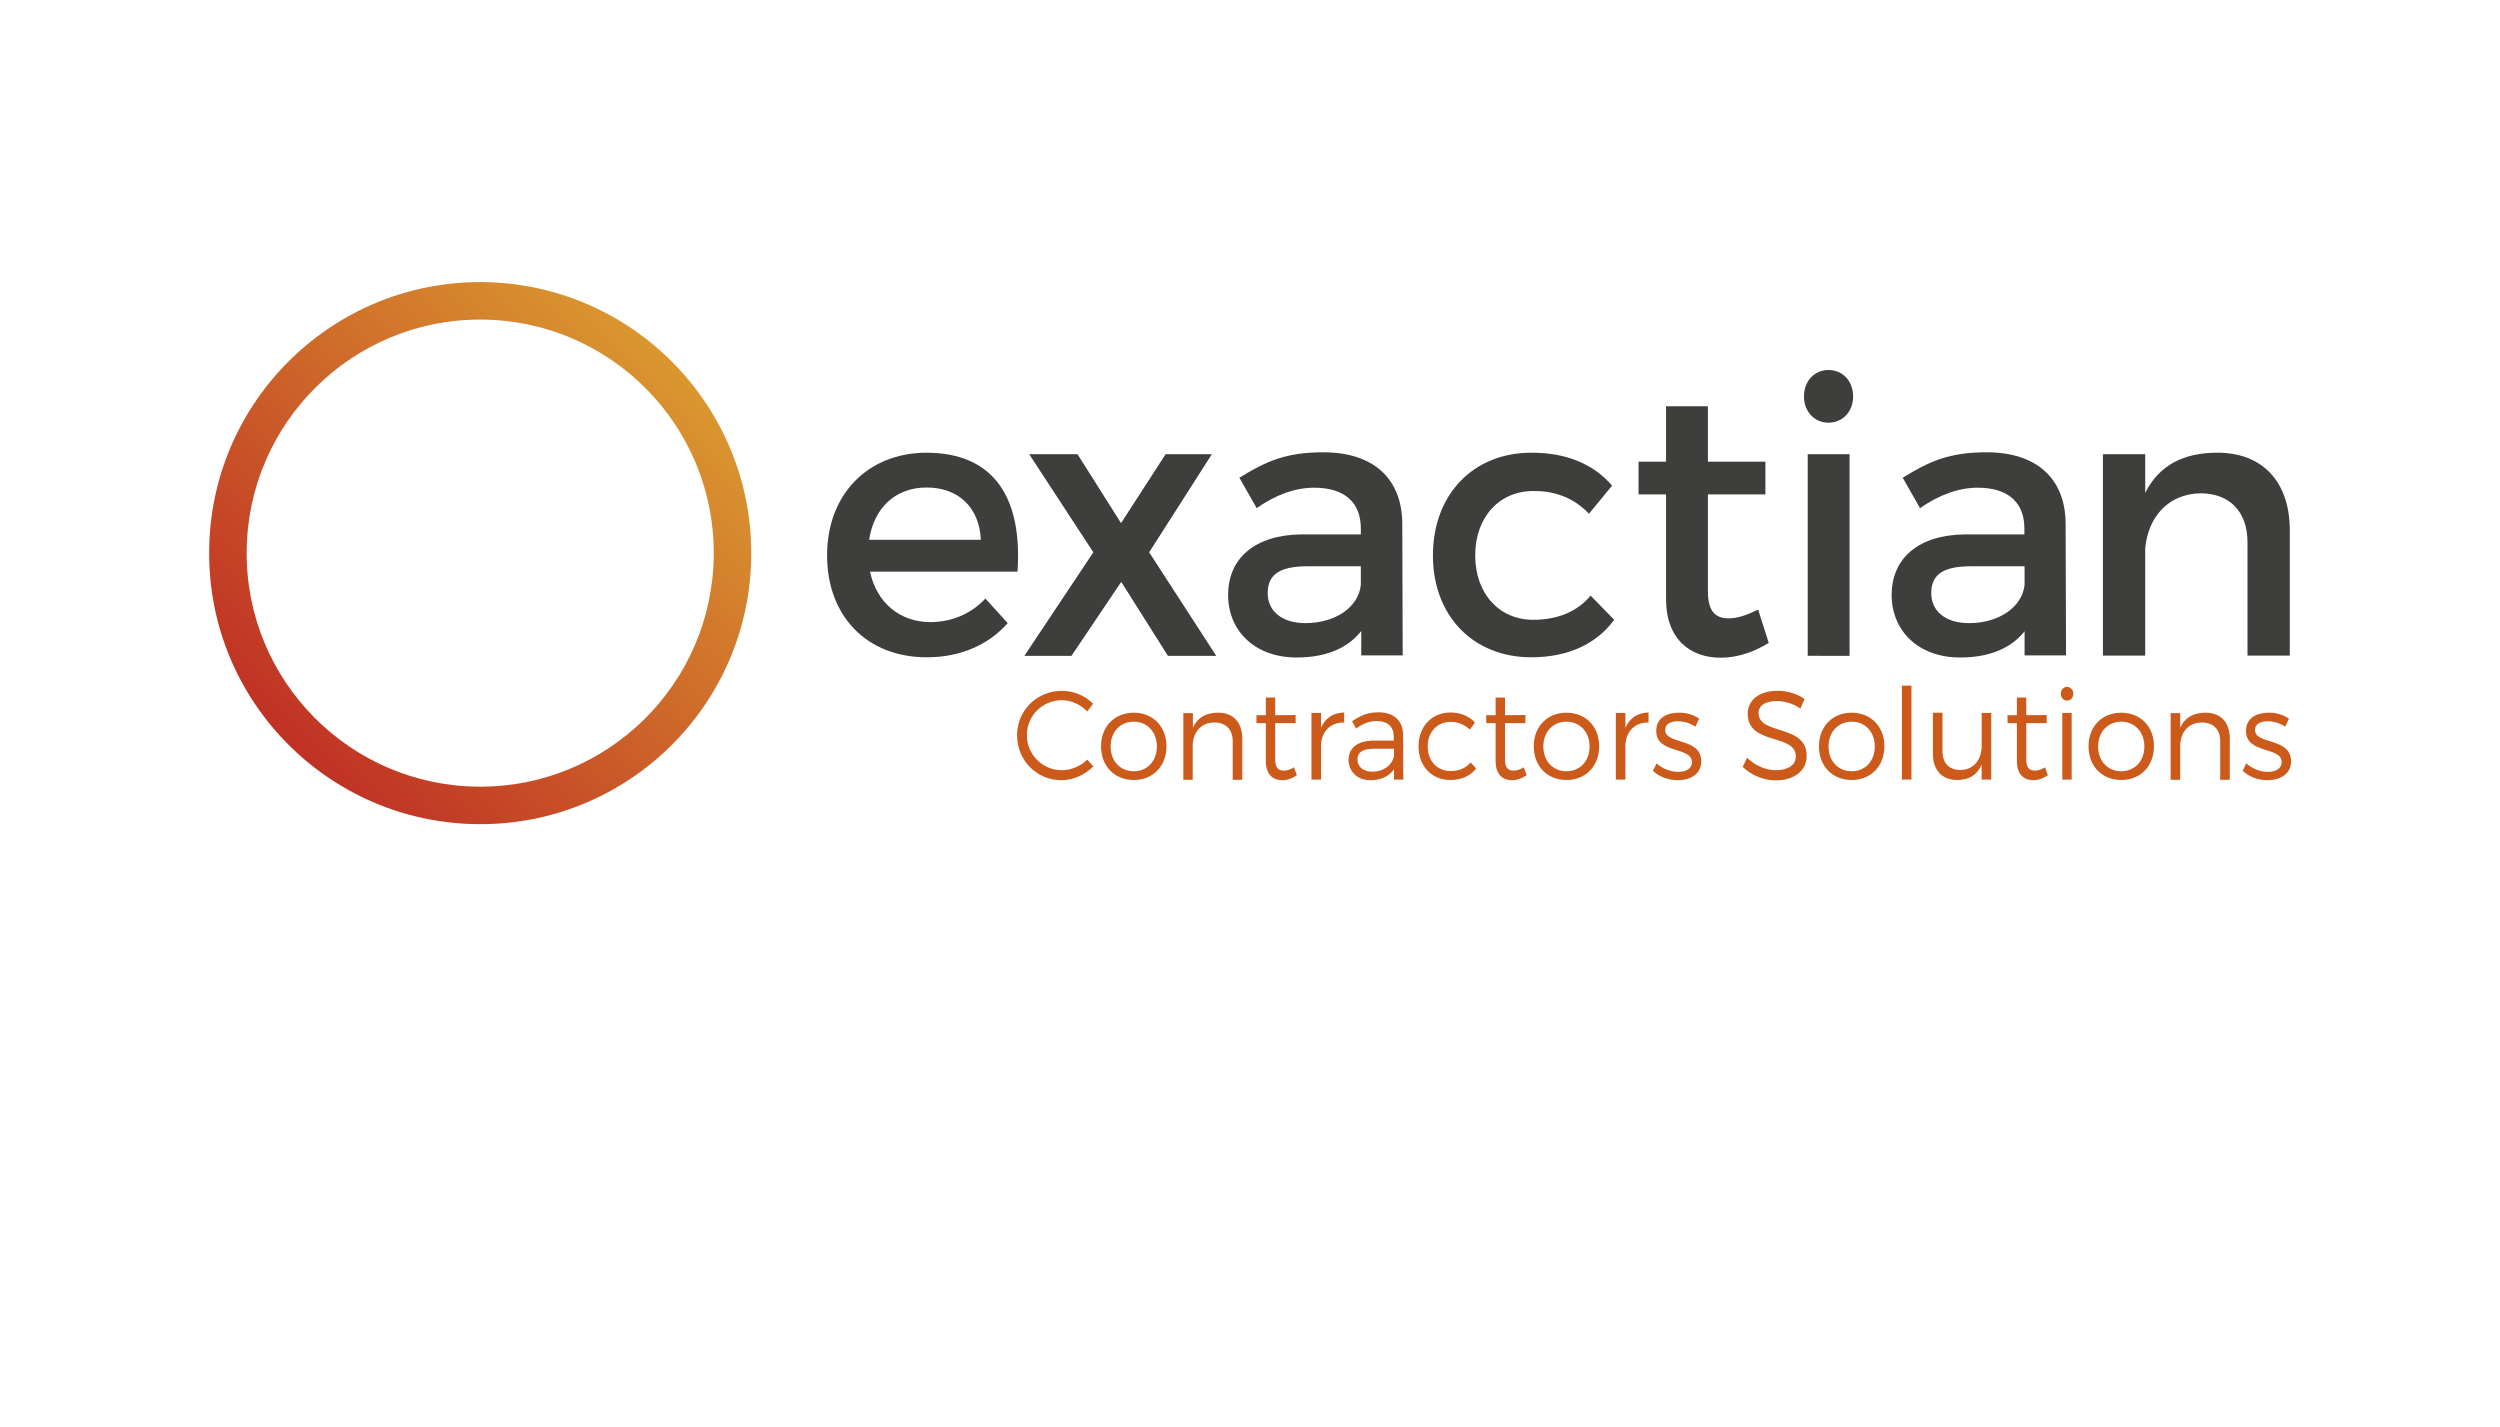
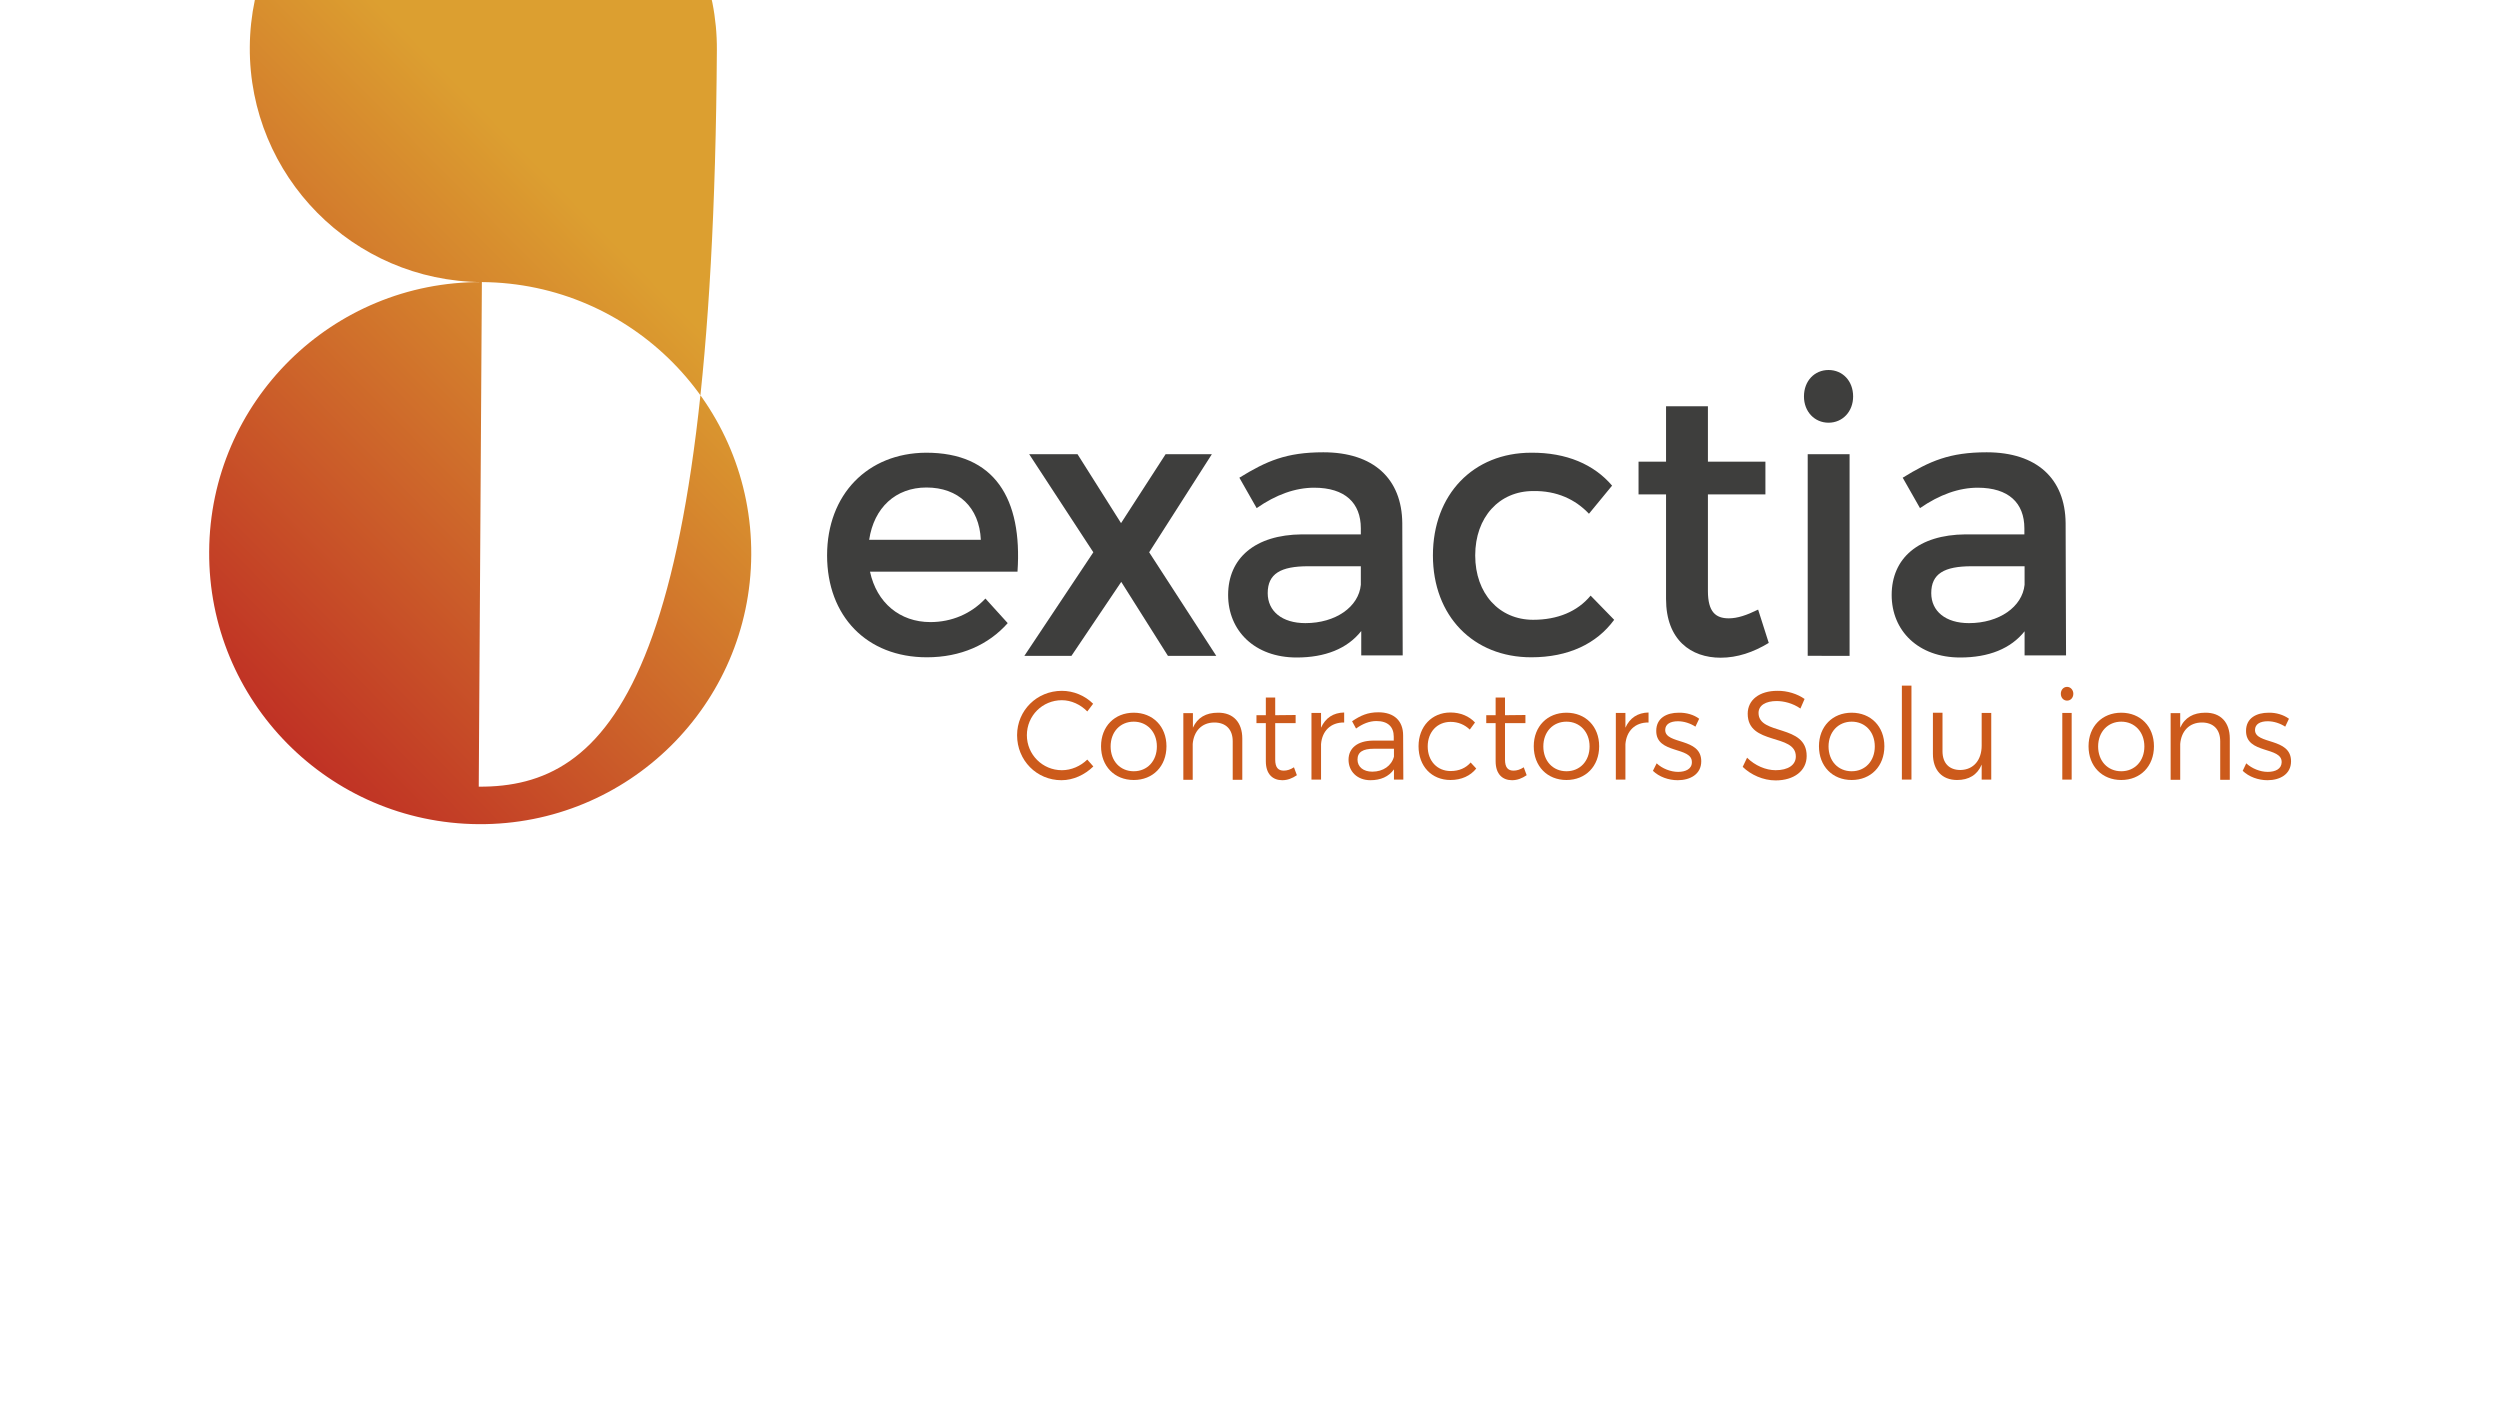
<svg xmlns="http://www.w3.org/2000/svg" version="1.1" id="Capa_1" x="0px" y="0px" viewBox="0 0 1200 685" style="enable-background:new 0 0 1200 685;" xml:space="preserve">
  <style type="text/css">
	.st0{fill:url(#SVGID_1_);}
	.st1{fill:#3E3E3D;}
	.st2{fill:#CC5A1B;}
</style>
  <g>
    <linearGradient id="SVGID_1_" gradientUnits="userSpaceOnUse" x1="161.761" y1="362.729" x2="366.995" y2="157.496" gradientTransform="matrix(1 6.300000e-03 -6.300000e-03 1 -28.023 -0.452)">
      <stop offset="0" style="stop-color:#BF2E24" />
      <stop offset="1" style="stop-color:#DC9F30" />
    </linearGradient>
-     <path class="st0" d="M231.3,135.4c-71.8-0.4-130.5,57.4-130.9,129.3c-0.5,71.8,57.4,130.4,129.3,130.9   c71.8,0.5,130.5-57.4,130.9-129.3C361,194.5,303.1,135.9,231.3,135.4z M229.8,377.6c-61.9-0.4-111.8-50.9-111.4-112.8   c0.4-61.9,50.9-111.8,112.8-111.4c61.9,0.4,111.8,50.9,111.4,112.8C342.2,328.1,291.7,378,229.8,377.6z" />
+     <path class="st0" d="M231.3,135.4c-71.8-0.4-130.5,57.4-130.9,129.3c-0.5,71.8,57.4,130.4,129.3,130.9   c71.8,0.5,130.5-57.4,130.9-129.3C361,194.5,303.1,135.9,231.3,135.4z c-61.9-0.4-111.8-50.9-111.4-112.8   c0.4-61.9,50.9-111.8,112.8-111.4c61.9,0.4,111.8,50.9,111.4,112.8C342.2,328.1,291.7,378,229.8,377.6z" />
    <g>
      <path class="st1" d="M488.4,274.4h-70.8c3.2,14.9,14.3,24.2,29,24.2c10.2,0,19.6-4,26.4-11.3l10.7,11.8    c-9.2,10.4-22.6,16.4-38.8,16.4c-28.9,0-47.9-19.8-47.9-48.9c0-29.3,19.5-49.1,47.4-49.3C477.5,217.2,490.8,239.4,488.4,274.4z     M470.8,259.1c-0.7-15.6-10.8-25.1-26.1-25.1c-14.8,0-25.2,9.7-27.5,25.1H470.8z" />
      <path class="st1" d="M559.5,218h22.2l-30.1,47.1l32.2,49.7h-23.2l-22.4-35.5l-23.9,35.5h-22.6l33.1-49.7L494,218h23.2l20.9,33.1    L559.5,218z" />
      <path class="st1" d="M653.4,302.9c-6.7,8.5-17.4,12.7-31,12.7c-20.2,0-32.9-12.9-32.9-30c0-17.7,12.9-28.9,35.4-29.1h28.3v-2.9    c0-12.2-7.6-19.5-22.4-19.5c-9,0-18.3,3.3-27.6,9.8l-8.3-14.6c13-8,22.5-12.2,40.3-12.2c24.1,0,37.7,12.7,37.9,34l0.2,63.5h-19.9    V302.9z M653.2,280.7v-8.9h-25.3c-13.2,0-19.4,3.6-19.4,12.9c0,8.7,6.9,14.4,18.1,14.4C641.1,299.1,652.2,291.3,653.2,280.7z" />
      <path class="st1" d="M773.8,233.1l-11.1,13.5c-6.5-6.9-15.5-11.1-26.8-10.9c-16.2,0-27.8,12.5-27.8,30.9    c0,18.4,11.6,30.9,27.8,30.9c11.8,0,21.3-4,27.6-11.6l11.3,11.6c-8.4,11.5-22,18-39.8,18c-27.8,0-47.2-19.8-47.2-48.9    c0-29.3,19.4-49.3,47.2-49.3C751.9,217.2,765.1,222.9,773.8,233.1z" />
      <path class="st1" d="M849,308.6c-7.4,4.5-15.1,7.1-23.1,7.1c-14.1,0-26.2-8.4-26.2-28.2v-50.2h-13.2v-15.7h13.2V195h20.1v26.6    h27.6v15.7h-27.6v46.4c0,10,3.7,13.1,10,13.1c4.2,0,8.6-1.5,14.1-4.2L849,308.6z" />
      <path class="st1" d="M889.5,190.3c0,7.3-5.1,12.6-11.8,12.6c-6.7,0-11.8-5.3-11.8-12.6c0-7.5,5.1-12.7,11.8-12.7    C884.4,177.6,889.5,182.8,889.5,190.3z M867.7,314.8V218h20.1v96.8H867.7z" />
      <path class="st1" d="M971.9,302.9c-6.7,8.5-17.4,12.7-31,12.7c-20.2,0-32.9-12.9-32.9-30c0-17.7,12.9-28.9,35.4-29.1h28.3v-2.9    c0-12.2-7.6-19.5-22.4-19.5c-9,0-18.3,3.3-27.7,9.8l-8.3-14.6c13-8,22.5-12.2,40.3-12.2c24.1,0,37.7,12.7,37.9,34l0.2,63.5h-19.9    V302.9z M971.8,280.7v-8.9h-25.4c-13.2,0-19.4,3.6-19.4,12.9c0,8.7,6.9,14.4,18.1,14.4C959.6,299.1,970.7,291.3,971.8,280.7z" />
-       <path class="st1" d="M1099.1,254.5v60.2h-20.3v-54.4c0-14.5-8.4-23.5-22.5-23.5c-15.5,0.2-25.2,11.3-26.6,26.4v51.5h-20.3V218    h20.3v18.6c6.7-13.5,18.7-19.3,34.5-19.3C1086.1,217.2,1099.1,231.4,1099.1,254.5z" />
    </g>
    <g>
      <g>
        <path class="st2" d="M524.7,337.8l-2.8,3.7c-3.2-3.3-7.7-5.4-12.2-5.4c-9.3,0-16.8,7.4-16.8,16.8c0,9.3,7.5,16.8,16.8,16.8     c4.5,0,8.9-1.9,12.2-5.1l2.9,3.3c-4.1,4-9.6,6.6-15.3,6.6c-11.9,0-21.3-9.5-21.3-21.6c0-11.9,9.5-21.3,21.5-21.3     C515.3,331.6,520.8,333.9,524.7,337.8z" />
        <path class="st2" d="M559.9,358.2c0,9.6-6.5,16.2-15.7,16.2c-9.2,0-15.7-6.6-15.7-16.2c0-9.5,6.5-16.1,15.7-16.1     C553.4,342.1,559.9,348.7,559.9,358.2z M533.1,358.3c0,7,4.6,11.9,11.1,11.9c6.5,0,11.1-4.9,11.1-11.9c0-7-4.7-11.9-11.1-11.9     C537.7,346.4,533.1,351.3,533.1,358.3z" />
        <path class="st2" d="M596.3,354.5v19.8h-4.6v-18.5c0-5.7-3.3-9-8.8-9c-6.1,0-9.9,4.2-10.4,10.3v17.2H568v-32h4.6v7     c2.2-4.9,6.3-7.2,12-7.2C592,342,596.3,346.8,596.3,354.5z" />
        <path class="st2" d="M622.5,372.1c-2.2,1.5-4.5,2.4-7,2.4c-4.5,0-7.9-2.8-7.9-9.1v-18.3h-4.5v-3.8h4.5v-8.5h4.5v8.5l9.8-0.1v3.9     h-9.8v17.5c0,3.9,1.5,5.3,4.1,5.3c1.6,0,3.2-0.5,4.9-1.6L622.5,372.1z" />
        <path class="st2" d="M634.1,349.3c2.1-4.7,5.9-7.2,11.1-7.3v4.8c-6.5-0.1-10.6,4.1-11.1,10.4v17h-4.6v-32h4.6V349.3z" />
        <path class="st2" d="M669.1,369.3c-2.5,3.5-6.4,5.2-11.3,5.2c-6.4,0-10.5-4.3-10.5-9.8c0-5.6,4.3-9.1,11.6-9.2H669v-1.9     c0-4.7-2.8-7.5-8.3-7.5c-3.4,0-6.6,1.3-9.8,3.6l-1.9-3.5c4-2.7,7.4-4.3,12.6-4.3c7.7,0,11.9,4.2,11.9,11.1l0.1,21.2h-4.5V369.3z      M669.1,363.2v-3.8h-9.7c-5.2,0-7.8,1.6-7.8,5.2c0,3.5,2.8,5.8,7.1,5.8C663.9,370.4,667.9,367.6,669.1,363.2z" />
        <path class="st2" d="M708,346.8l-2.5,3.4c-2.4-2.3-5.5-3.7-9.2-3.7c-6.4,0-11,4.8-11,11.8c0,7,4.6,11.8,11,11.8     c4.1,0,7.4-1.5,9.6-4.1l2.7,2.9c-2.8,3.5-7.1,5.5-12.4,5.5c-9,0-15.3-6.6-15.3-16.2c0-9.5,6.4-16.2,15.3-16.2     C701.1,342,705.2,343.8,708,346.8z" />
        <path class="st2" d="M732.8,372.1c-2.2,1.5-4.5,2.4-7,2.4c-4.5,0-7.9-2.8-7.9-9.1v-18.3h-4.5v-3.8h4.5v-8.5h4.5v8.5l9.8-0.1v3.9     h-9.8v17.5c0,3.9,1.5,5.3,4.1,5.3c1.6,0,3.2-0.5,4.9-1.6L732.8,372.1z" />
        <path class="st2" d="M767.6,358.2c0,9.6-6.5,16.2-15.7,16.2c-9.2,0-15.7-6.6-15.7-16.2c0-9.5,6.5-16.1,15.7-16.1     C761.1,342.1,767.6,348.7,767.6,358.2z M740.8,358.3c0,7,4.6,11.9,11.1,11.9c6.5,0,11.1-4.9,11.1-11.9c0-7-4.7-11.9-11.1-11.9     C745.4,346.4,740.8,351.3,740.8,358.3z" />
        <path class="st2" d="M780.2,349.3c2.1-4.7,5.9-7.2,11.1-7.3v4.8c-6.5-0.1-10.6,4.1-11.1,10.4v17h-4.6v-32h4.6V349.3z" />
        <path class="st2" d="M815.6,345l-1.8,3.8c-2.4-1.6-5.5-2.6-8.4-2.6c-3.5,0-6.1,1.3-6.1,4.2c0,7.1,17.3,3.5,17.3,15     c0,6.3-5.4,9.1-11.3,9.1c-4.4,0-8.9-1.6-11.9-4.5l1.8-3.6c2.6,2.5,6.7,4.1,10.3,4.1s6.6-1.4,6.6-4.6c0.2-7.7-17.2-3.8-17.1-15.1     c0-6.2,5.1-8.7,10.7-8.7C809.5,342,813.1,343.1,815.6,345z" />
        <path class="st2" d="M866.2,335.5l-2,4.6c-3.7-2.6-8.1-3.6-11.4-3.6c-5.3,0-8.7,2.1-8.7,5.7c0,10.9,23.2,5.2,23.1,20.7     c0,7.1-6.1,11.7-14.9,11.7c-6,0-11.9-2.7-15.8-6.5l2.1-4.4c3.8,3.8,9,6,13.7,6c6,0,9.7-2.5,9.7-6.6c0-11.2-23.1-5.2-23.1-20.5     c0-6.7,5.7-11,14.2-11C857.9,331.5,862.8,333.1,866.2,335.5z" />
        <path class="st2" d="M904.5,358.2c0,9.6-6.5,16.2-15.7,16.2c-9.2,0-15.7-6.6-15.7-16.2c0-9.5,6.5-16.1,15.7-16.1     C898,342.1,904.5,348.7,904.5,358.2z M877.7,358.3c0,7,4.6,11.9,11.1,11.9c6.5,0,11.1-4.9,11.1-11.9c0-7-4.6-11.9-11.1-11.9     C882.4,346.4,877.7,351.3,877.7,358.3z" />
        <path class="st2" d="M912.9,374.2v-45.1h4.6v45.1H912.9z" />
        <path class="st2" d="M955.8,374.2h-4.6V367c-2.1,5-6.2,7.4-11.8,7.4c-7.2,0-11.6-4.7-11.6-12.5v-19.8h4.6v18.5c0,5.7,3.2,9,8.6,9     c6.4-0.1,10.2-4.9,10.2-11.7v-15.7h4.6V374.2z" />
-         <path class="st2" d="M983,372.1c-2.2,1.5-4.5,2.4-7,2.4c-4.5,0-7.9-2.8-7.9-9.1v-18.3h-4.5v-3.8h4.5v-8.5h4.5v8.5l9.8-0.1v3.9     h-9.8v17.5c0,3.9,1.5,5.3,4.1,5.3c1.6,0,3.2-0.5,4.9-1.6L983,372.1z" />
        <path class="st2" d="M995.2,333c0,1.9-1.3,3.3-3,3.3c-1.7,0-3-1.4-3-3.3c0-1.9,1.3-3.3,3-3.3C993.9,329.7,995.2,331.2,995.2,333z      M989.9,374.2v-32h4.5v32H989.9z" />
        <path class="st2" d="M1033.9,358.2c0,9.6-6.5,16.2-15.7,16.2c-9.2,0-15.7-6.6-15.7-16.2c0-9.5,6.5-16.1,15.7-16.1     C1027.4,342.1,1033.9,348.7,1033.9,358.2z M1007.1,358.3c0,7,4.6,11.9,11.1,11.9c6.5,0,11.1-4.9,11.1-11.9     c0-7-4.7-11.9-11.1-11.9C1011.8,346.4,1007.1,351.3,1007.1,358.3z" />
        <path class="st2" d="M1070.3,354.5v19.8h-4.6v-18.5c0-5.7-3.3-9-8.8-9c-6.1,0-9.9,4.2-10.4,10.3v17.2h-4.6v-32h4.6v7     c2.2-4.9,6.4-7.2,12-7.2C1066,342,1070.3,346.8,1070.3,354.5z" />
        <path class="st2" d="M1098.7,345l-1.8,3.8c-2.4-1.6-5.5-2.6-8.4-2.6c-3.5,0-6.1,1.3-6.1,4.2c0,7.1,17.3,3.5,17.3,15     c0,6.3-5.4,9.1-11.3,9.1c-4.4,0-8.9-1.6-11.9-4.5l1.7-3.6c2.7,2.5,6.7,4.1,10.3,4.1c3.7,0,6.6-1.4,6.7-4.6     c0.2-7.7-17.2-3.8-17.1-15.1c0-6.2,5.1-8.7,10.8-8.7C1092.5,342,1096.1,343.1,1098.7,345z" />
      </g>
    </g>
  </g>
</svg>